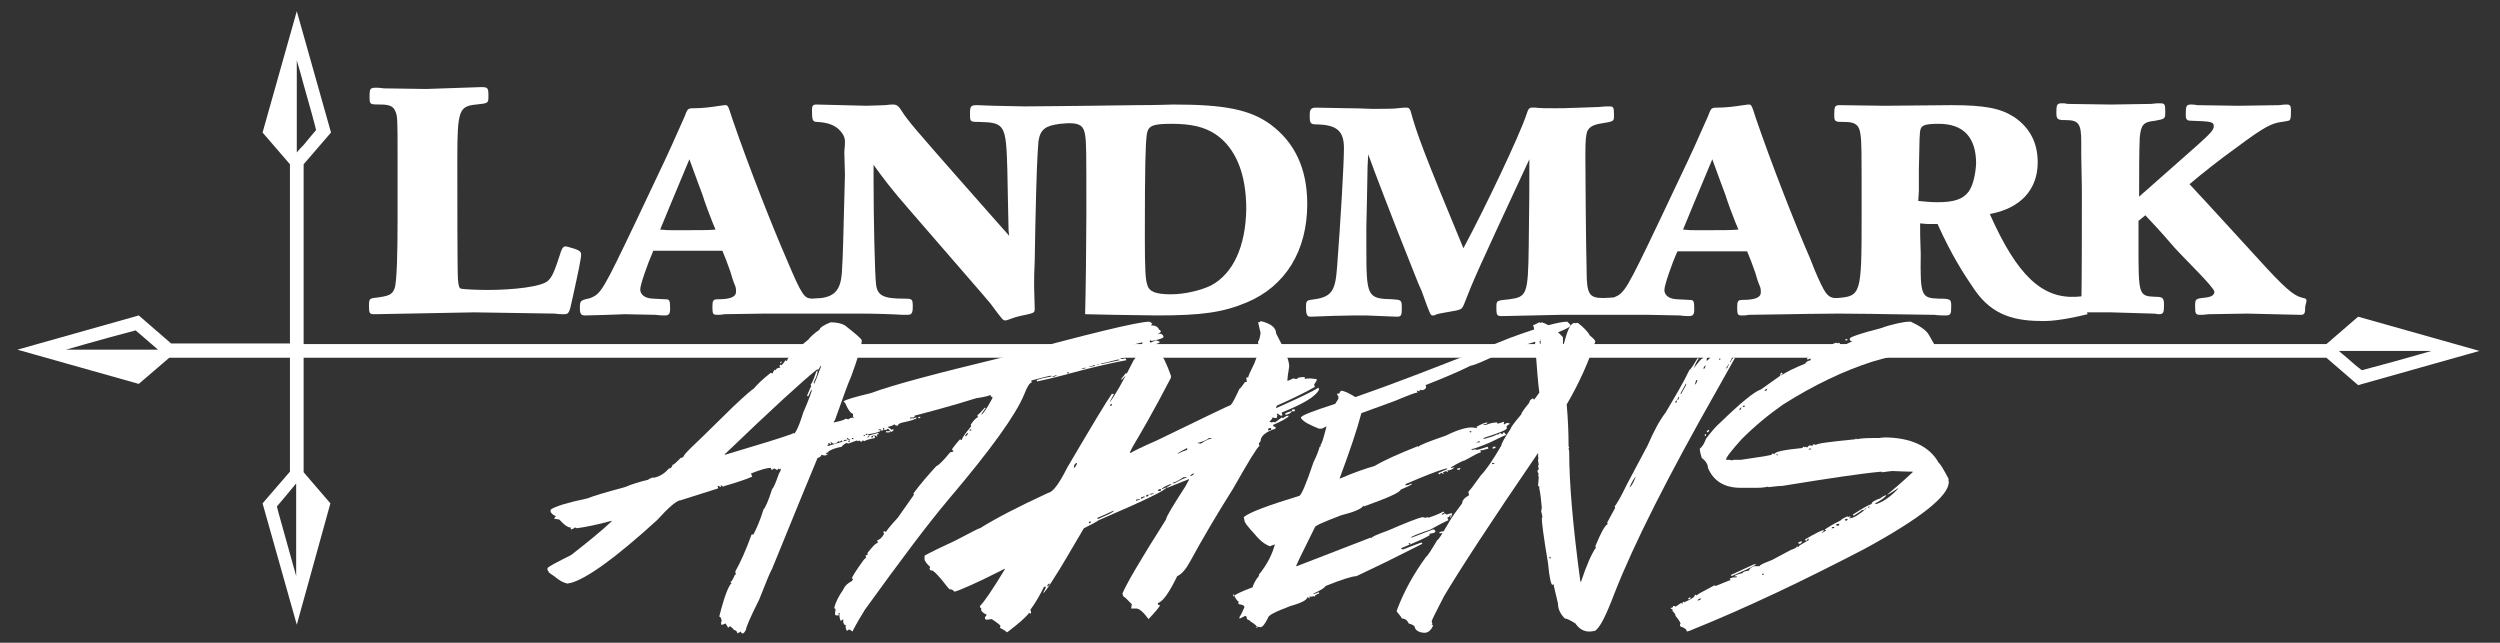
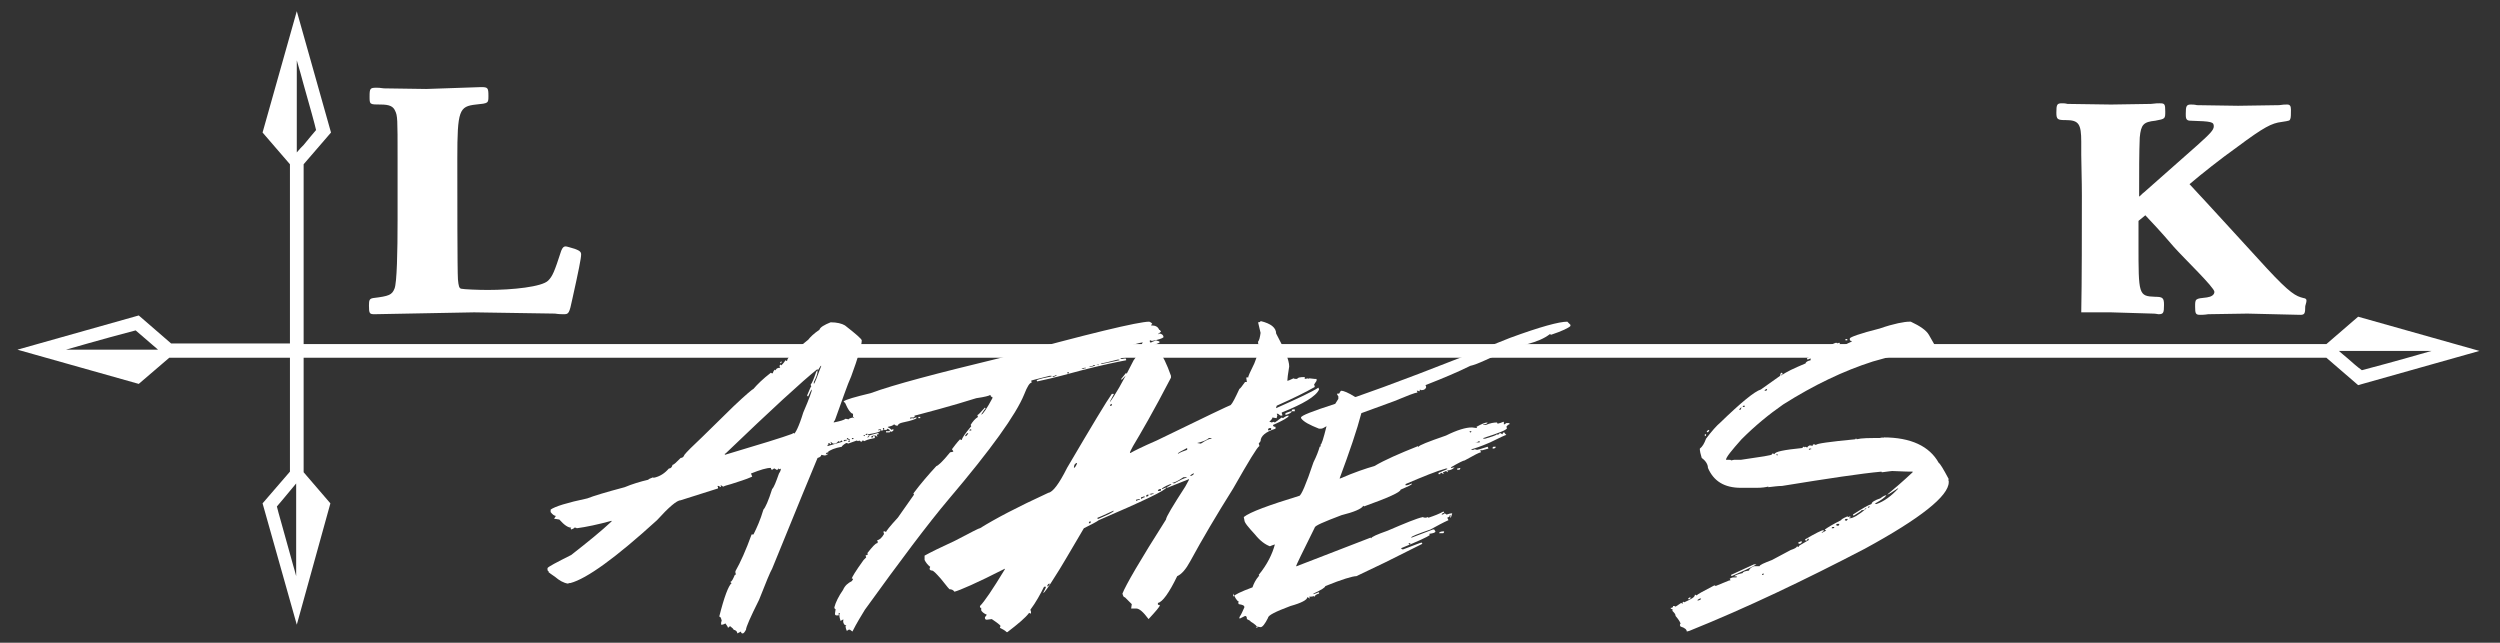
<svg xmlns="http://www.w3.org/2000/svg" version="1.1" id="Layer_1" x="0px" y="0px" viewBox="0 0 401.8 103.3" style="enable-background:new 0 0 401.8 103.3;" xml:space="preserve">
  <rect x="0" y="0" width="401.8" height="103.3" fill="#333333" stroke="none" />
  <style type="text/css">
	.st0{fill:#FFFFFF;}
</style>
  <path class="st0" d="M77.3,14c1.1,0,1.2,0.1,1.2,1.4c0,1.2,0,1.2-2,1.4c-2.7,0.3-3,0.9-3,8.7c0,5.8,0,18,0.1,19.4  c0.1,1.1,0.2,1.4,0.5,1.5c0.4,0.1,2.7,0.2,4.3,0.2c4,0,8.7-0.5,9.7-1.5c0.7-0.7,1-1.4,2.1-4.8c0.2-0.5,0.4-0.7,0.7-0.7  c0.2,0,0.8,0.2,1.5,0.4c0.8,0.3,1,0.5,1,0.9c0,0.6-0.4,2.6-1.4,7.1c-0.5,2.4-0.6,2.5-1.4,2.5c-0.3,0-0.8,0-1.4-0.1l-13-0.2l-16,0.3  c-0.8,0-0.9-0.1-0.9-1.4c0-0.9,0.1-1.1,0.7-1.2c2.5-0.3,3-0.5,3.4-1.5c0.4-0.9,0.5-6.1,0.5-11v-3.5v-6.6c0-6.2,0-6.7-0.4-7.5  c-0.3-0.7-0.9-1-2.3-1c-1.8,0-1.8,0-1.8-1.3s0.1-1.4,1.1-1.4c0.2,0,0.6,0,1.2,0.1c0,0,6.7,0.1,6.8,0.1L77.3,14z" />
-   <path class="st0" d="M204.2,20c-3.3-2.4-7.4-3.2-15.6-3.2c-0.4,0-2.6,0.1-5.9,0.1c-6.9,0.1-6.9,0.1-7.6,0.1c-0.8,0-8.1,0.1-10.4,0.1  c-1.3,0-3.6-0.1-5-0.1l-2.7-0.1c-1,0-1.1,0.2-1.1,1.4c0,1.3,0,1.3,1.6,1.3c4,0.1,4.2,0.5,4.4,7.7l0.1,5.1l0.1,4.7l0.1,0.8  c-1-1.1-3.7-4.2-8.3-9.4c-6.5-7.4-8-9.1-9-10.7c-0.5-0.8-0.8-1-1.4-1c-0.2,0-0.6,0-1.2,0.1l-3,0.1l-8.1-0.2c-0.5,0-0.7,0.2-0.7,0.8  c0,1.8,0.1,2,0.9,2c1.5,0.1,2.4,0.4,3.2,1c0.8,0.7,1.2,1.4,1.2,2.1c0,0.3,0,0.9-0.1,1.7l0.1,3.7c-0.3,11.2-0.3,12.7-0.5,15.8  c-0.2,2.6-1.1,3.7-3.3,4c-0.4,0-1.2,0.1-1.5,0.1c-1.2-0.1-1.5-0.2-4.1-6.4c-2.4-5.5-6.2-15.2-8.7-22.5c-0.7-2.2-0.7-2.2-1.2-2.2  c-0.3,0-0.5,0.1-0.8,0.1c-1.3,0.2-2.7,0.4-4.2,0.4c-1,0-1,0.1-1.5,1.4c-1.5,3.4-2.8,6.3-4.2,9.2l-3.6,7.6  c-5.3,11.1-5.6,11.6-7.3,12.3c-1.7,0.4-1.7,0.4-1.7,1.7c0,0.8,0.2,1.1,0.8,1.1c4.6-0.1,6-0.2,6.4-0.2l5,0.1c0.6,0.1,1.3,0.1,1.4,0.1  c0.7,0,0.9-0.2,0.9-1.1c0-1.4-0.1-1.5-0.8-1.5c-2.1-0.1-2.2-0.1-2.7-0.2c-0.8-0.2-1.3-0.7-1.3-1.4s1.1-3.9,2.1-6.2h11.1  c0.5,1.2,0.7,1.7,1.3,3.4c0.2,0.7,0.4,1.4,0.7,2.1c0.2,0.4,0.2,0.8,0.2,1.1c0,0.8-0.9,1.2-2.9,1.2c-0.8,0-0.9,0.2-0.9,1.2  c0,1.2,0.1,1.3,0.8,1.3c0.2,0,0.6,0,1.1-0.1l6.6-0.1h15c2.5,0,5.6,0.1,7.1,0.2h0.7c0.7,0,0.9-0.2,0.9-1.3c0-1.3-0.1-1.3-1.5-1.3  c-3.2,0-4.2-0.5-4.4-2.3c-0.2-1.5-0.4-10.7-0.4-16.5v-2.7c1.6,2.2,2.6,3.6,6,7.5c7,8.1,11.3,13,12.8,14.8c2,2.7,2,2.7,2.4,2.7  c0.2,0,0.4-0.1,0.7-0.2c0.5-0.2,1.1-0.4,1.6-0.5c2.4-0.5,2.4-0.5,2.4-1.2l-0.1-3.6c0-1.1,0-2.1,0.1-4.1l0.1-5.6  c0.2-8.9,0.3-11,0.5-13.6c0.3-1.9,1.1-2.5,3.5-2.8c0.2,0,1-0.1,1.4-0.1c1.8,0,2.4,0.5,2.6,1.9c0.2,1.3,0.2,2.3,0.2,12.9  c0,3.9-0.1,12.7-0.2,15.9l0,0l4.6,0.1l7,0.1c7.2,0,10.6-0.5,14.4-2.1c6.2-2.6,9.7-8.3,9.7-15.8C210.1,27.1,208.1,22.9,204.2,20   M108.6,37c-1.2,0-1.5,0-2.5-0.1c1.4-3.4,1.6-3.9,4.7-11.3c1.3,3.5,1.7,4.7,2.1,5.7c0.5,1.6,1.1,3.1,1.6,4.4l0.5,1.2  C114,37,112.3,37,108.6,37 M194.6,45.9c-1.7,0.8-4.2,1.4-6.4,1.4c-2.4,0-3.5-0.4-3.8-1.5c-0.3-0.8-0.4-2.5-0.4-7.6  c0-11.7,0.1-14.8,0.3-16.5c0.2-1.5,0.9-1.8,4-1.8c3.2,0,5.3,0.5,7.1,1.7c3.2,2.2,4.9,6.3,4.9,12C200.2,39.6,198.2,44,194.6,45.9" />
  <path class="st0" d="M370.2,47.9c-1.2-0.3-2.1-0.7-5.9-4.8c-3.4-3.7-9.4-10.3-12.4-13.5c2-1.7,4.9-4,7.7-6c4.3-3.2,5.5-3.8,7.1-4  c1.3-0.2,1.3-0.2,1.4-0.5c0.1-0.2,0.1-0.8,0.1-1.5c0-0.6-0.2-0.8-0.6-0.8c-0.3,0-0.7,0-1.3,0.1l-6.6,0.1l-6.6-0.1  c-0.4-0.1-0.8-0.1-1-0.1c-0.7,0-0.8,0.3-0.8,1.4v0.3c0,0.7,0.2,0.9,0.8,0.9c3.4,0.1,3.7,0.2,3.7,0.9c0,0.6-0.6,1.2-2.6,3l-8.6,7.6  c-0.3,0.2-0.5,0.5-0.8,0.7c0-4.3,0-7,0.1-9.5c0.2-2.1,0.6-2.5,2.5-2.7c1.6-0.3,1.6-0.3,1.6-1.5c0-1.2-0.1-1.3-0.9-1.3  c-0.2,0-0.7,0-1.4,0.1l-6.4,0.1l-7-0.1c-0.4-0.1-0.7-0.1-0.9-0.1c-0.8,0-0.9,0.2-0.9,1.5c0,1.1,0.2,1.2,1.5,1.2  c2.1,0,2.5,0.6,2.5,3.5v2.1c0.1,5.3,0.1,5.3,0.1,6.5c0,5.2,0,14.2-0.1,18.8h4.8l6.7,0.2c0.5,0,0.8,0.1,0.9,0.1  c0.8,0,0.9-0.2,0.9-1.5c0-1.1-0.2-1.3-1.4-1.3c-2.7-0.1-2.7-0.3-2.7-8.5v-3.7l1.1-0.9c1.3,1.4,2.2,2.3,4.6,5.1  c1.6,1.8,6.5,6.5,6.5,7.2c0,0.5-0.5,0.8-1.2,0.9c-1.9,0.2-1.9,0.2-1.9,1.5c0,1.1,0.1,1.3,0.8,1.3c0.2,0,0.7,0,1.3-0.1l6.3-0.1  l8.5,0.2c0.7,0,0.8-0.2,0.8-1.4C370.8,48.2,370.8,48,370.2,47.9" />
  <path class="st0" d="M379,50.9l-5.1,4.4H48.8V26.4l4.4-5.1L47.7,1.8l-5.5,19.5l4.4,5.1v28.8H27.5l-5.2-4.5L2.8,56.2l19.5,5.5  l4.9-4.2h19.4v18.3l-4.4,5.1l5.5,19.5l5.4-19.5l-4.3-5V57.5h325.1l5.1,4.4l19.5-5.5L379,50.9z M10.6,56.2c5.2-1.5,10-2.8,11.2-3.1  c0.8,0.7,2.1,1.8,3.6,3.1H10.6z M47.6,92.6c-0.3-1.2-0.7-2.4-1-3.6c-1-3.7-1.9-6.7-2.1-7.6c0.5-0.6,1.3-1.5,2.1-2.5  c0.3-0.4,0.7-0.8,1-1.2V92.6z M47.7,24.5V9.7c0.4,1.4,0.8,2.7,1.1,3.9c1,3.5,1.8,6.4,2,7.3c-0.5,0.6-1.2,1.4-2,2.4  C48.5,23.6,48.1,24,47.7,24.5 M377.2,57.5c-0.4-0.3-0.8-0.7-1.3-1.1h6.1h8.8c-5.2,1.5-10,2.8-11.2,3.1  C378.9,59,378.1,58.3,377.2,57.5" />
-   <path class="st0" d="M334.9,47.6c-0.3,0-0.9,0.1-1.2,0.1c-5.5,0.3-9.5-3.4-13.9-13.3c4.9-0.9,7.7-3.9,7.7-8.3c0-3.2-1.3-5.6-3.8-7.3  c-2.2-1.4-4.7-1.9-10.1-1.9L302.9,17l-7.2-0.1c-0.8,0-0.9,0.2-0.9,1.5c0,1.2,0.1,1.2,1.7,1.2c1.7,0,2.3,0.5,2.5,1.9  s0.2,1.8,0.2,13.3c0,12.5-0.1,12.8-3.9,13.1c-0.6,0-1.4,0.1-2.2-1.4c-0.5-0.9-1.2-2.4-2.2-5c-2.4-5.5-6.2-15.2-8.7-22.5  c-0.7-2.2-0.7-2.2-1.2-2.2c-0.3,0-0.5,0.1-0.8,0.1c-1.3,0.2-2.7,0.4-4.2,0.4c-1,0-1,0.1-1.5,1.4c-1.5,3.4-2.8,6.3-4.2,9.2l-3.6,7.6  c-5.3,11.1-5.6,11.6-7.3,12.3c-0.2,0-1.1,0.1-1.7,0.1c-2.3,0-2.7-0.6-2.7-4.5c-0.1-3.4-0.2-15.8-0.2-18.3c0-2.8,0.1-3.3,0.3-4  c0.4-0.8,1.1-1.1,2.5-1.3c1.8-0.3,1.8-0.3,1.8-1.3c0-1.4-0.1-1.4-0.9-1.4c-0.2,0-0.8,0-1.6,0.1l-2.8,0.1c-2.9,0.1-3,0.1-4.1,0.1  c-0.8,0-2.8,0-3.2-0.1h-0.6c-0.4,0-0.6,0.2-0.9,1.2c-1.1,3.3-6.6,14.9-10.1,21.4c-6.3-15.2-7.5-18.4-8.5-22.1  c-0.2-0.4-0.3-0.5-0.6-0.5s-0.8,0-1.5,0.1c-0.4,0.1-3.3,0.1-4.1,0.1c-0.5,0-1.8-0.1-3.7-0.1l-5.3-0.1c-0.8,0-1,0.3-1,1.2  c0,1.4,0.1,1.5,1.3,1.5c3.1,0.1,4.2,1.1,4.2,3.8c0,2.4-0.5,11.2-1.1,19.1c-0.3,4.1-0.9,4.9-4.3,5.3c-0.6,0.1-0.7,0.3-0.7,1.1  c0,1.4,0.2,1.6,0.8,1.6c2.1-0.1,5.5-0.2,7-0.2h1.8c2.6,0.1,4.8,0.2,5,0.2c0.7,0,0.8-0.2,0.8-1.4c0-1.3-0.1-1.3-1.5-1.4  c-4.1-0.1-4.2-0.4-4.2-8.6v-3l0.1-4.5l0.1-5.3l0.1-1.9c0.7,2,4.5,11.9,6.6,17.1c0.7,1.7,1.3,3.4,2,4.9c1.4,3.9,1.4,3.9,1.8,3.9  c0.1,0,0.3,0,0.4-0.1c0.4-0.2,0.7-0.2,3.4-0.7c0.8-0.2,0.9-0.3,1.2-1c1.6-4.1,1.9-4.8,10.5-23.3c0,3.7,0,7.5-0.1,13.8  c-0.1,8-0.3,8.3-3.1,8.7c-2.1,0.2-2.1,0.2-2.1,1.3c0,1.4,0.1,1.4,1.1,1.4l9.2-0.2H265l5,0.1c0.6,0.1,1.3,0.1,1.4,0.1  c0.7,0,0.9-0.2,0.9-1.1c0-1.4-0.1-1.5-0.8-1.5c-2.1-0.1-2.2-0.1-2.7-0.2c-0.8-0.2-1.3-0.7-1.3-1.4s1.1-4,2.1-6.2h11.2  c0.5,1.2,0.7,1.7,1.3,3.4c0.2,0.7,0.4,1.4,0.7,2.1c0.2,0.4,0.2,0.8,0.2,1.1c0,0.8-0.9,1.2-2.9,1.2c-0.8,0-0.9,0.2-0.9,1.2  c0,1.2,0.1,1.3,0.8,1.3c0.2,0,0.6,0,1.1-0.1l6.6-0.1c0,0,5-0.1,7.9-0.1s8.3,0.1,8.3,0.1l7,0.1c0.7,0.1,1.5,0.1,1.8,0.1  c0.8,0,0.9-0.2,0.9-1.5c0-1.1-0.1-1.2-2-1.2c-2.8-0.1-3-0.4-2.9-7.2c-0.1-2.3-0.1-3.6-0.1-4.9c0.8,0.1,1.2,0.1,1.5,0.1  c0.4,0,0.8,0,1.3,0c2.3,5.1,4.2,8,5.9,10.5c3,4.4,6.8,5.1,11.2,5.1c2.4,0,5.8-0.8,7-1.1L334.9,47.6z M273,37c-1.2,0-1.5,0-2.5-0.1  c1.4-3.4,1.6-3.9,4.7-11.3c1.3,3.5,1.7,4.7,2.1,5.7c0.5,1.6,1.1,3.1,1.6,4.4l0.5,1.2C278.3,37,276.7,37,273,37 M316.4,30.8  c-0.9,1.2-2.3,1.7-5,1.7c-1.2,0-1.8-0.1-3.1-0.2l0.1-1.6v-3.4c0.1-5.1,0.1-6.1,0.3-6.6c0.2-0.6,0.9-0.8,2.9-0.8c4,0,6,2.2,6,6.4  C317.5,28.1,317.1,29.8,316.4,30.8" />
  <g>
    <path class="st0" d="M133.5,51.8c1,0,1.8,0.2,2.3,0.5c1.8,1.4,2.7,2.2,2.7,2.4c0,0.8-0.6,2.8-1.7,5.8c-0.6,1.3-1.4,3.7-2.6,7   l-0.2,0.3v0.1c1-0.2,1.7-0.4,1.9-0.6l0.5,0.1c0-0.1,0.2-0.2,0.7-0.3c0.1,0.1,0.2,0.1,0.3,0.1c0-0.1,0.7-0.3,2-0.6   c0.6-0.3,1.2-0.4,1.8-0.5v0.1l0.2-0.1h0.2l0.7,0.1c0-0.1,0.3-0.2,0.8-0.3c0.2-0.1,0.3-0.2,0.3-0.4l0.6-0.1c0.4,0.1,0.6,0.1,0.8,0.1   v0.1c0,0.1-0.1,0.2-0.3,0.2v0.1h0.3c0.1,0,0.2-0.1,0.2-0.2c-0.1,0-0.1,0-0.1-0.1c0.2-0.2,0.6-0.3,1-0.4c0.9,0.3,1.5,0.4,1.6,0.4   c0-0.1,0.1-0.2,0.2-0.2h0.2c0.3,0,0.6,0.1,0.7,0.4c-0.2,0.1-0.4,0.2-0.4,0.3c0.1,0,0.1,0,0.1,0.1c-0.1,0.1-0.2,0.1-0.3,0.1   l-0.5-0.1l0.1,0.2c0,0.1-0.1,0.2-0.2,0.2h-0.5v0.1c0.1,0.1,0.1,0.2,0.1,0.3l-0.2,0.1h-0.5v0.2h0.1c0.1-0.1,0.2-0.1,0.3-0.1v0.1   c0.2-0.1,0.4-0.2,0.6-0.2v0.1c0,0.1-0.7,0.4-2.2,0.7c-0.5,0.1-0.8,0.3-0.8,0.5H144l-0.3-0.2c-0.2,0.2-0.5,0.3-1,0.4v0.1   c0.1,0,0.3,0.1,0.6,0.4c0.1-0.1,0.2-0.1,0.3-0.1v0.1c0,0.1-0.1,0.2-0.3,0.3l-0.2-0.1c0,0.1-0.1,0.2-0.2,0.2h-0.5v-0.2h0.6v-0.1   c0-0.1-0.1-0.2-0.4-0.3c0,0.1-0.1,0.2-0.2,0.2h-0.3v-0.3h-0.2v0.1l0.1,0.2l-0.2,0.1h-0.2V69h-0.4v0.2l0.2-0.1h0.1v0.1   c0,0.2-0.7,0.4-2,0.6c0,0.1,0.1,0.2,0.2,0.2c0.2-0.1,0.7-0.2,1.4-0.4h0.1v0.2c-0.1,0-0.2,0-0.3,0.1l0.1,0.2v0.1l-0.3-0.2h-0.1   c-0.4,0-0.6,0.1-0.6,0.3h0.3v-0.2h0.3v0.3c-0.5,0.1-1.1,0.2-1.7,0.5c-0.1-0.1-0.2-0.1-0.3-0.1c0,0.1-0.1,0.2-0.2,0.2l-0.3-0.2   l-0.2,0.1l-0.2-0.1l-1.4,0.5c-0.1-0.1-0.2-0.1-0.3-0.1c-0.5,0.3-0.7,0.5-0.7,0.6c-1.1,0.2-1.9,0.5-2.3,0.9l0.1,0.2v0   c-0.1,0.2-0.3,0.3-0.6,0.3l-0.5-0.1c0,0.2-0.2,0.4-0.6,0.5l-2.4,5.8l-4.9,12c-0.3,0.5-1,2.2-2.1,5c-1.4,2.8-2.1,4.4-2.1,4.8   c-0.2,0.4-0.4,0.6-0.5,0.6h-0.1c-0.1,0-0.2-0.1-0.2-0.3l-0.6,0.3c0-0.3-0.2-0.5-0.6-0.6c0-0.1-0.2-0.3-0.6-0.6   c0,0.1-0.1,0.2-0.3,0.3c0-0.1-0.1-0.3-0.4-0.7c-0.2,0.1-0.4,0.2-0.6,0.2h-0.1v-0.2c0-0.1,0-0.3,0.1-0.4c-0.1-0.5-0.2-0.7-0.4-0.7   c0.8-3.2,1.5-5,2-5.4c-0.1,0-0.2-0.1-0.2-0.2c0.2,0,0.4-0.4,0.7-1.1l0.2-0.1l-0.1-0.2v-0.3c0.8-1.4,1.7-3.4,2.6-5.9l0.3,0   c0.5-1,1.1-2.3,1.6-4c0.3-0.3,0.8-1.4,1.4-3.3c0.3-0.3,0.6-1.1,1.1-2.5c0.2-0.3,0.3-0.5,0.3-0.8c-0.1,0.1-0.2,0.1-0.3,0.1   c0-0.1,0-0.1-0.1-0.1c0,0.1-0.1,0.2-0.2,0.2h-0.1l-0.3-0.2h-0.1l-0.3,0.2c-0.1,0-0.2-0.1-0.2-0.3c-0.7,0-1.7,0.3-3.2,0.9l0.2,0.5   c-1.1,0.5-2.2,0.8-3.4,1.2c-0.7,0.2-1.1,0.3-1.2,0.4h-0.1l-0.3-0.2h-0.1l0.1,0.2l-0.2,0.1c0-0.1-0.1-0.2-0.2-0.2h-0.2l0.1,0.2v0.2   l-6,1.9c-0.6,0-1.9,1.1-3.8,3.2c-6.7,6.1-11.3,9.4-13.9,10.1c-0.1,0-0.3,0-0.4,0.1c-0.7-0.1-1.4-0.5-2.1-1.1   c-0.1-0.1-0.5-0.3-1.1-0.8c0.1,0,0.1,0,0.1-0.1c-0.1,0-0.2-0.1-0.2-0.2v-0.3c0.1-0.2,1.4-0.9,3.8-2.1c2.7-2.1,4.9-3.9,6.5-5.4v-0.1   c-2.2,0.6-4.1,1-5.6,1.2c-0.1-0.1-0.2-0.1-0.4-0.1c0,0.1-0.2,0.2-0.5,0.3l-0.1-0.2c0.1,0,0.1,0,0.1-0.1c-0.5,0-1.1-0.4-1.9-1.3   l-0.6-0.1h-0.2v-0.1l0.2-0.3v-0.1c-0.2,0-0.5-0.2-0.8-0.6v-0.4c0.7-0.5,2.6-1.1,5.9-1.8c1-0.4,3-1,6-1.8c1.2-0.5,2.5-0.9,3.8-1.2   c0-0.1,0.3-0.2,0.8-0.4v0.1c1.1-0.2,1.9-0.8,2.5-1.5c0.3,0,0.5-0.2,0.6-0.6c0.2,0,0.6-0.4,1.3-1.1c0.3,0,0.5-0.2,0.6-0.5   c0.3-0.4,1.3-1.4,2.9-2.9l5-4.9c2-1.9,3.1-2.8,3.2-2.8c0.6-0.7,1.5-1.6,2.8-2.6c0.1,0.1,0.2,0.1,0.3,0.1c0.1-0.4,0.3-0.6,0.4-0.6   c0,0.1,0,0.1,0.1,0.1c0-0.2,0.2-0.4,0.7-0.4l-0.1-0.2v-0.1c0-0.1,0.1-0.2,0.2-0.2c0,0.1,0,0.1,0.1,0.1c0.4-0.4,0.6-0.7,0.6-0.8   l0.2,0.1h0.1c0-0.5,1.1-1.6,3.4-3.4c0.3-0.4,0.9-1,1.8-1.6C131.8,52.6,132.5,52.2,133.5,51.8z M131.4,59.6v-0.3   c-2.5,2-7.4,6.5-14.8,13.6h-0.1v0.2c5.7-1.7,9.3-2.8,10.9-3.4c0-0.1,0-0.1,0.1-0.1s0.1,0,0.1,0.1c0.2,0,0.8-1.1,1.5-3.4   c1-2.3,1.4-3.5,1.4-3.7c-0.1,0-0.3,0.4-0.6,1.1h-0.1c0-0.1,0-0.1-0.1-0.1c0.4-0.9,0.6-1.5,0.7-1.5l-0.1-0.2v-0.1   c0.2-0.2,0.5-0.9,0.9-2.1L131.4,59.6L131.4,59.6c0,0.5-0.2,1-0.6,1.8v0.3c0.1,0,0.5-1,1.2-2.9h-0.1L131.4,59.6z M125.6,58.1   L125.6,58.1c0.1,0.1,0,0.2-0.2,0.3v-0.1C125.4,58.2,125.5,58.1,125.6,58.1z M132.7,73h0.2c0.1,0,0.2-0.1,0.2-0.2v-0.1H133   C132.9,72.7,132.8,72.8,132.7,73z M135,71L135,71l-0.3-0.1c0,0.1-0.2,0.3-0.5,0.4h-0.3l-0.4-0.3v0.1l0.1,0.2l-0.2,0.1   c0-0.1-0.1-0.2-0.2-0.2h-0.1l0.1,0.2c-0.1,0-0.2,0.1-0.2,0.2v0.1l2.4-0.7c0-0.1-0.1-0.2-0.2-0.2L135,71z M135.6,70.9h0.2   c0.1-0.1,0.2-0.1,0.3-0.1v-0.1h-0.3C135.6,70.7,135.6,70.8,135.6,70.9z M136.1,70.6c0.1,0,0.2,0,0.3,0.1h0.2v-0.1   c-0.2,0-0.3-0.1-0.3-0.2C136.1,70.4,136.1,70.5,136.1,70.6z M136.3,71h0.3v-0.2h-0.1C136.4,70.8,136.3,70.9,136.3,71z M136.9,70.4   c0,0.1,0.1,0.2,0.2,0.2l0.1-0.2H136.9z M138.7,70L138.7,70l0.3,0.1v-0.2C138.8,70,138.7,70,138.7,70z M139.1,69.9h0.3v-0.2h-0.1   C139.2,69.8,139.1,69.8,139.1,69.9z M139.4,70.3L139.4,70.3c0.2,0,0.3-0.1,0.3-0.2h-0.1C139.5,70.2,139.4,70.2,139.4,70.3z    M143.3,66.1l-0.1,0.2h0.1c0.1-0.1,0.2-0.1,0.3-0.1v-0.1H143.3z M147.6,67h0.3v0.2h-0.3V67z" />
    <path class="st0" d="M184.7,51.7c0.3,0.1,0.5,0.3,0.5,0.4c-0.1,0-0.2,0.1-0.2,0.2c0.7,0,1.1,0.2,1.3,0.7c0.1,0,0.2,0.1,0.3,0.3   l-0.5,0.4h0.1l0.2-0.1c0.4,0.1,0.6,0.3,0.6,0.6c-0.2,0.2-0.8,0.4-1.9,0.6c-0.1-0.1-0.2-0.1-0.3-0.1v0.5c0.2-0.2,0.5-0.3,1-0.5   c0.4,0.1,0.6,0.2,0.6,0.3c-0.2,0.2-0.8,0.4-1.6,0.6c0,0.1-0.6,0.3-1.9,0.5h-0.7c0,0.1-0.2,0.2-0.5,0.4h0.3v0.2l-0.6,0.1v0.1h0.7   v0.2c-1.3,0.3-2,0.5-2,0.5v0.1h0.2l0.6-0.1l0.1,0.2v0.1c-1.6,0.3-4,0.8-7.1,1.6c-1.9,0.5-4.3,1.2-7.2,1.8l-0.1-0.2   c0.5-0.2,1.3-0.4,2.4-0.6v-0.1h-0.3c-1.9,0.5-2.9,0.7-3,0.8c0.1,0.1,0.1,0.2,0.1,0.3c-0.3,0-0.7,0.6-1.2,1.9   c-1.3,3.2-5.3,8.8-12.1,16.8c-3.3,3.9-7.8,9.9-13.5,17.8c-0.6,1-1.3,2.1-2,3.5l-0.4-0.3h-0.2l-0.3,0.2c-0.1-0.2-0.2-0.5-0.2-0.8   c0.1,0,0.1,0,0.1-0.1c-0.3,0-0.5-0.3-0.5-0.8c0.1,0,0.1,0,0.1-0.1h-0.2l-0.3,0.2c-0.1-0.3-0.2-0.6-0.2-1.1c0.1,0,0.1,0,0.1-0.1   l-0.2-0.1v0.4h-0.4c-0.1,0-0.2-0.1-0.2-0.2v-0.1l0.1-0.7c-0.1,0-0.2-0.1-0.2-0.3c0.2-0.8,0.7-1.8,1.4-2.8c0.3-0.7,0.8-1.1,1.4-1.4   l0.2-0.3V93h-0.2c0-0.2,0.6-1.2,1.9-3l0.4-0.4v-0.1l-0.1-0.2l0.4-0.2l-0.1-0.2v0c0.8-1,1.3-1.6,1.6-1.6l0.1-0.2   c-0.1-0.1-0.1-0.2-0.1-0.3c0.3,0,0.7-0.3,1.1-1c-0.1-0.1-0.1-0.3-0.1-0.4h0.2l0.2,0.1c0-0.1,0.6-0.9,1.9-2.3l2.6-3.7l-0.1-0.2   c1.2-1.6,2.5-3.1,3.7-4.4c0.2,0,1-0.7,2.2-2.2l0.5-0.1v-0.1l-0.2-0.3c0.8-1.1,1.3-1.6,1.3-1.6c0.1,0.1,0.2,0.1,0.3,0.1   c0-0.3,0.5-1,1.5-2.2l-0.1-0.2c0.3-0.5,0.7-1,1.2-1.3c-0.1-0.1-0.1-0.2-0.1-0.3c0.1,0,0.5-0.4,1.2-1.2l0.1,0.2   c-0.1,0-0.3,0.3-0.7,0.9h0.1c0.2-0.1,0.8-0.9,1.7-2.6v-0.2c-0.2,0-0.3-0.1-0.3-0.3h-0.1c-0.1,0.1-0.8,0.3-2.2,0.5   c-3.8,1.2-7.9,2.3-12.2,3.4c-1.5,0.6-3.4,1.2-5.8,1.7c-0.1-0.3-0.2-0.4-0.3-0.4l-0.5,0.1c0-0.1,0-0.1-0.1-0.1l0.1-0.5   c-0.4-0.6-0.6-0.9-0.7-0.9l-0.3-0.3v-0.5c-0.3,0-0.8-0.6-1.3-1.8c-0.1,0-0.2-0.1-0.2-0.2c0.4-0.3,1.8-0.7,4.3-1.3   c3.8-1.4,10.7-3.2,20.6-5.6C175,53.6,183,51.7,184.7,51.7z M155.1,70.1h0.1c0.1,0,0.2-0.1,0.4-0.4v-0.1   C155.4,69.6,155.2,69.8,155.1,70.1z M155.8,69.2L155.8,69.2c0.1,0,0.2,0,0.3,0V69H156C155.9,69,155.8,69.1,155.8,69.2z M169.1,60.5   L169.1,60.5l0.2,0.1c0.2-0.1,0.4-0.2,0.5-0.2v-0.1h-0.1C169.5,60.4,169.3,60.5,169.1,60.5z M171.6,59.8l-0.1,0.2h0.3   C171.8,59.8,171.7,59.8,171.6,59.8z M173.8,59.2L173.8,59.2l0.3,0.1c0.1-0.1,0.2-0.1,0.4-0.1v-0.1h-0.1L173.8,59.2z M175,58.9   L175,58.9l0.3,0.1c0.3-0.1,0.5-0.2,0.7-0.2v-0.1h-0.3C175.6,58.9,175.3,58.9,175,58.9z M176.2,58.6L176.2,58.6l0.4,0.1v-0.1H176.2z    M176.9,58.4L176.9,58.4l0.2,0.1l2.8-0.6v-0.1h-0.3C178.1,58.2,177.2,58.4,176.9,58.4z M180.7,56.1v0.2h0.1c0.1,0,0.2-0.1,0.2-0.2   H180.7z M181.2,56L181.2,56l0.1,0.1c0.4-0.1,0.7-0.1,0.9-0.1v-0.1c0-0.1-0.1-0.2-0.3-0.3h-0.1C181.5,55.8,181.3,56,181.2,56z    M182.1,55.4L182.1,55.4c0,0.2,0.2,0.3,0.5,0.5c0.1-0.1,0.2-0.1,0.3-0.1l-0.2-0.3h0.2l0.7,0.2c0.1-0.1,0.2-0.1,0.3-0.1v-0.1h-0.3   v-0.1c0-0.1,0.2-0.2,0.5-0.2V55C183.5,55,182.8,55.2,182.1,55.4z M182.2,56.4h0.3v0.2h-0.1C182.3,56.6,182.2,56.5,182.2,56.4z    M184.2,55.3v0.2h0.5v-0.2H184.2z" />
    <path class="st0" d="M202.6,51.6c1.7,0.4,2.5,1.1,2.5,2c1.4,2.6,2.1,4.3,2.1,5.3c-0.2,1.2-0.3,2-0.3,2.3c0.1,0,0.4-0.1,1-0.4   c0.1,0.1,0.3,0.1,0.6,0.1c0-0.2,0.4-0.3,1.2-0.3v0.3l0.6-0.1v0.1c0.1,0,0.1,0,0.1-0.1l0.9,0.1h0.3v0.3l-0.4,0.6   c0.1,0.2,0.1,0.3,0.1,0.4c-1.4,0.8-3.4,1.8-6.1,3l-0.1,0.3v0.1c3.6-1.6,5.9-2.7,6.8-3.3l0.1,0.3c-0.5,1.1-2.5,2.3-6,3.7v0.1   c0.1,0.2,0.1,0.3,0.1,0.4h-0.3l-0.4-0.3h-0.2l0.1,0.3c-0.1,0.2-0.1,0.3-0.1,0.4h-0.1l-0.6-0.1c0,0.2-0.2,0.4-0.5,0.7   c0.1,0,0.2,0,0.4,0.1c0.2-0.1,0.3-0.1,0.4-0.1c0,0.1,0,0.1,0.1,0.1l1.1-0.8l0.2,0.1c0.4-0.3,0.7-0.4,0.9-0.4v0.1   c-0.1,0.2-0.9,0.7-2.5,1.4c0,0.2,0.1,0.3,0.4,0.3v0.3c-1.6,0.5-2.4,1.2-2.4,2l-0.3,0.4c0.1,0.2,0.1,0.3,0.1,0.4   c-0.3,0.1-1.7,2.4-4.2,6.8c-2.7,4.3-5,8.2-6.9,11.7c-0.7,1.3-1.4,2.1-2.1,2.4c-1.3,2.7-2.4,4.2-3.1,4.3v0.3c0.2,0,0.3,0,0.3,0.1   c0,0.2-0.6,0.9-1.8,2.2c-0.9-1.2-1.5-1.7-2-1.7h-0.8l0.1-0.7l-1.1-1.1c-0.2,0-0.3-0.2-0.4-0.6c0.5-1.3,2.8-5.3,7-11.9   c0-0.4,1.1-2.2,3.1-5.3l0.6-1.1V77l-3.5,1.4c0-0.1,0-0.1-0.1-0.1c-0.1,0.5-3.7,2.2-10.9,5.3c-0.4,0.3-1.2,0.7-2.4,1.3   c-2.3,3.9-3.8,6.5-4.6,7.7c-1.1,1.8-1.8,2.7-1.9,2.7v-0.1c0.2-0.4,0.4-0.7,0.4-0.9h-0.3c-0.6,1.2-1.3,2.5-2.2,3.7l0.1,0.3v0.3h-0.1   l-0.2-0.1c-0.6,0.8-1.8,1.8-3.5,3.1h-0.1c-0.3-0.3-0.7-0.5-1.1-0.7l0.1-0.3c0-0.1-0.5-0.5-1.4-1.1l-0.8,0.1c-0.2,0-0.3-0.1-0.3-0.3   v-0.1l0.3-0.4c-0.5-0.2-0.8-0.5-0.9-0.7v-0.4c-0.2,0-0.2-0.1-0.2-0.3c0.7-0.7,2-2.6,4-5.9v-0.1c-4.5,2.3-7.3,3.5-8.1,3.7   c-0.2-0.3-0.5-0.4-0.8-0.4c-0.4-0.4-0.8-1-1.4-1.7c-0.8-0.9-1.2-1.3-1.4-1.3s-0.4-0.1-0.4-0.3l0.1-0.3c-0.4-0.3-0.7-0.7-0.9-1.1   v-0.7c0.9-0.5,2.5-1.3,4.9-2.4c2.5-1.3,3.8-2,4-2c2.4-1.5,6-3.4,11-5.7c0.7-0.1,1.7-1.4,3-4c4-6.8,6.4-10.8,7.2-11.9h0.3v0.1   l-0.6,1.1v0.1c0.7-0.9,2-3.1,3.8-6.7c0.3-0.3,0.8-1.3,1.5-3l0.3-0.1c1.5,0,2.9,1.9,4.2,5.6v0.3c-2.8,5.4-4.9,9-6.1,11   c-0.3,0.6-0.5,0.9-0.5,1.1h0.1c0.5-0.3,1.9-1,4.2-2c7.8-3.8,11.8-5.7,11.9-5.7c0.3-0.3,0.7-1.1,1.4-2.6c0.1,0,0.4-0.4,0.9-1.1h0.3   l-0.1-0.7l0.2-0.1c0,0.1,0,0.1,0.1,0.1c0-0.2,0.3-0.9,1-2.3c0.4-1,0.7-2,0.9-3c-0.2,0-0.3-0.1-0.3-0.3v-0.2   c0.2-0.2,0.3-0.7,0.4-1.4l-0.4-1.7C202.5,51.8,202.6,51.7,202.6,51.6z M168.3,94.2L168.3,94.2c0.1,0.1,0.2,0,0.4-0.3v-0.1   C168.5,93.8,168.4,93.9,168.3,94.2z M172.6,75.2c0.1,0,0.3-0.2,0.5-0.7v-0.1C172.7,74.5,172.6,74.8,172.6,75.2z M175,84.1h0.1   c0.2,0,0.2-0.1,0.2-0.3h-0.1C175.1,83.8,175,83.9,175,84.1z M176.4,83.2v0.2h0.1c1.6-0.7,2.5-1.1,2.5-1.3h-0.1   C177.4,82.8,176.5,83.2,176.4,83.2z M178.4,65.2L178.4,65.2c0.2,0.1,0.3,0,0.3-0.2v-0.1C178.5,65,178.4,65,178.4,65.2z M181,59.9   l0.1,0.3c0,0-0.3,0.3-0.8,0.8h-0.1v-0.1C180.7,60.3,181,59.9,181,59.9z M182.6,80.3v0.2h0.1c0.1-0.1,0.3-0.2,0.5-0.2v-0.1H183   C182.8,80.3,182.6,80.3,182.6,80.3z M183.4,79.9v0.3c0.3-0.2,0.5-0.3,0.6-0.3v-0.1h-0.3C183.7,79.9,183.5,79.9,183.4,79.9z    M184.2,79.8h0.1c0.2,0,0.3-0.1,0.3-0.3h-0.1C184.3,79.5,184.2,79.6,184.2,79.8z M184.7,79.4L184.7,79.4l0.3,0.1   c0.2-0.1,0.3-0.1,0.4-0.1v-0.1h-0.1C185,79.3,184.9,79.4,184.7,79.4z M186.1,78.9h0.3c0.2,0,0.2-0.1,0.2-0.3h-0.2   C186.1,78.7,186.1,78.8,186.1,78.9z M186.7,78.6h0.1c0.8-0.3,1.3-0.6,1.5-0.8h-0.2C187.1,78.2,186.7,78.5,186.7,78.6z M188.4,77.6   L188.4,77.6l0.3,0.1c1.1-0.6,1.7-0.9,2-0.9v-0.1h-0.5C189.2,77.4,188.6,77.6,188.4,77.6z M189.3,72.9h0.1c0.3-0.2,0.8-0.4,1.4-0.6   V72C189.8,72.5,189.3,72.8,189.3,72.9z M191.3,76.5h0.1c0.3-0.1,0.5-0.3,0.5-0.4h-0.1C191.5,76.2,191.3,76.4,191.3,76.5z    M192.4,71.2L192.4,71.2l0.6,0.1c0.9-0.6,1.4-0.8,1.7-0.8v-0.1h-0.4C194,70.7,193.3,71,192.4,71.2z M203.8,69.1L203.8,69.1l0.1,0.1   c0.2-0.1,0.3-0.1,0.4-0.1v-0.3h-0.2C203.9,68.8,203.8,68.9,203.8,69.1z M207.6,66.1c0,0.2-0.3,0.4-1,0.6v-0.3   C207.1,66.2,207.4,66.1,207.6,66.1z M207.8,65.8h0.3v0.3h-0.5C207.6,65.9,207.7,65.8,207.8,65.8z" />
    <path class="st0" d="M251.9,51.7c0,0,0.2,0.2,0.5,0.5v0.2c-0.3,0.3-1.3,0.8-3.1,1.4l-0.2-0.1c-0.9,0.7-2.1,1.2-3.6,1.6   c0,0.1,0,0.1-0.1,0.1c-0.5,0-1.9,0.5-4.1,1.4c-0.2,0-1.1,0.4-2.6,1.1c-1.1,0.5-1.9,0.8-2.4,0.9c-2,1-4.4,2-7.2,3.1l0.1,0.2v0.2   c-0.1,0.2-0.3,0.4-0.7,0.4h-0.1l-0.2-0.1c0,0.1,0,0.2-0.1,0.3l-0.2-0.1h-0.2l0.1,0.2v0.1c-0.4,0-1.6,0.5-3.8,1.4l-5.2,1.9   c-0.7,2.7-1.9,6.2-3.5,10.5h0.1c2.3-1,4.1-1.6,5.5-2c1.7-1,4-2,7-3.2c0,0.1,0,0.1,0.1,0.1c0-0.2,1.5-0.8,4.4-1.8   c1.8-0.9,3.2-1.3,4.1-1.3h0.1l0.8,0.1l-0.1-0.2c0.9-0.5,1.4-0.7,1.8-0.7c-0.1,0.2-0.3,0.3-0.7,0.3v0.1h0.4c0.7-0.3,1.3-0.4,1.8-0.4   l0.1,0.2c0.4-0.1,0.7-0.2,0.9-0.3h0.1v0.4h0.1l0.3-0.2h0.5v0.2c-0.1,0-0.3,0.1-0.5,0.4l0.1,0.2c0,0.3-1.3,0.8-3.8,1.6v0.1h0.3   c1-0.3,1.7-0.5,1.9-0.7l0.2,0.1c0-0.1,0.1-0.2,0.3-0.3l0.4,0.2c0-0.2,0.1-0.3,0.2-0.3h0.1c0,0.1,0.1,0.2,0.3,0.4   c-0.1,0-1,0.4-2.6,1.2c-1.6,0.7-2.6,1-3,1.1v0.1h0.2c0.1,0,0.2,0,0.3-0.1l0.4,0.1c0.5-0.1,1-0.3,1.7-0.5l0.1,0.2v0.1l-1.1,0.3   c0-0.1,0-0.1-0.1-0.1c0,0.1,0,0.1-0.1,0.1l0.1,0.2v0.1c-0.2,0-1,0.4-2.6,1.3c-0.2,0-1,0.4-2.2,1.1v0.1h0.1l0.5-0.1   c-0.4,0.4-0.8,0.5-1.2,0.5l0.1,0.2v0.1l-0.3-0.2c-0.2,0.1-0.4,0.2-0.5,0.2l0.1,0.2v0.1l-0.3-0.2h-0.2v0.2h-0.3V76   c0,0,0.5-0.2,1.4-0.6v-0.1h-0.2c-1.5,0.4-3.7,1.3-6.5,2.5V78h0.1c0.2,0,0.5-0.1,0.9-0.3v0.1c0,0.1-0.6,0.4-1.8,0.9   c0,0.4-2,1.3-5.9,2.7c0-0.1,0-0.1-0.1-0.1c-0.3,0.5-1.5,1-3.5,1.5c-2.9,1.1-4.3,1.7-4.3,2c-2,4-3,6.1-3,6.2h0.1l11.9-4.6   c0,0.1,0,0.1,0.1,0.1c0-0.2,0.9-0.6,2.6-1.2c2.8-1.2,4.7-2,5.7-2.2c0.1,0.1,0.3,0.1,0.4,0.1c0.1,0,0.2,0,0.3-0.1l0.2,0.1   c0.9-0.3,1.7-0.6,2.4-1l0.1,0.2c-0.3,0.1-0.4,0.2-0.4,0.3h0.2l0.3-0.2l0.3,0.2c0.3-0.1,0.6-0.2,0.9-0.2c-0.1,0.4-0.2,0.7-0.3,0.7   L233,83h0.2c0-0.1-0.1-0.2-0.2-0.2c0,0.2-0.1,0.3-0.4,0.4l0.2,0.4c-0.9,0.4-1.8,0.9-2.9,1.5c-2,0.7-3.1,1.1-3.1,1.3h0.1l3.4-1.3   h0.2l0.2,0.3c0,0.2-0.3,0.3-1,0.4l0.1,0.2c-0.4,0.3-1.9,1-4.6,2.1c0,0.1,0.1,0.2,0.3,0.2c1.9-0.7,2.8-1.1,3-1.1l0.1,0.2l-6,3   l-4.6,2.2c-0.6,0-2.3,0.5-5,1.6c0,0.2-0.6,0.6-1.9,1.2v0.1c0.3-0.1,0.6-0.2,0.8-0.3h0.1v0.2c-0.4,0.1-0.7,0.3-0.7,0.5   c-0.1,0-0.1,0-0.1-0.1c-0.3,0.1-0.6,0.1-0.8,0.1l0.1,0.2v0.1l-0.3-0.2h-0.1c0,0.4-0.9,0.9-2.7,1.4c-2.4,0.9-3.6,1.5-3.6,1.9   c-0.5,1-0.9,1.5-1.2,1.5l-0.6-0.1c0,0.1-0.1,0.2-0.2,0.2h0.3c0-0.2-0.4-0.6-1.1-1c0-0.1-0.2-0.2-0.6-0.4c0-0.4-0.1-0.5-0.3-0.5   l-0.8,0.4h-0.1v-0.2c0.4-0.6,0.6-1.2,0.8-1.6c0-0.3-0.3-0.4-0.9-0.5l-0.1-0.2l0.1-0.2c-0.4-0.2-0.6-0.7-0.9-1.3v0.5   c0.2-0.3,1.2-0.8,3.1-1.5c0.2-0.6,0.5-1.2,1-1.8h0.1l-0.1-0.2c1.4-1.7,2.2-3.4,2.6-4.9c-0.3,0.1-0.6,0.2-0.8,0.3   c-0.8-0.3-1.6-0.9-2.4-1.9c-1.1-1.2-1.7-1.9-1.7-2.3l-0.1-0.5c1-0.8,4-1.9,8.9-3.4c0.3,0,1.1-1.8,2.3-5.4c0.5-1,0.8-1.8,1-2.5   l0.2-0.1l-0.1-0.2c0.2,0,0.5-1,1-3c-0.4,0.2-0.6,0.4-0.9,0.4H212c-1.5-0.6-2.5-1.1-2.9-1.7v-0.1c0-0.3,1.8-1,5.5-2.2l0.5-0.8v-0.4   l-0.2-0.3c0-0.1,0.1-0.2,0.2-0.2c0,0.1,0,0.1,0.1,0.1c0.2-0.4,0.3-0.5,0.4-0.5c0.3,0,1.1,0.3,2.2,1h0.1c5.2-1.8,13.4-4.9,24.8-9.5   C247.6,52.5,250.6,51.7,251.9,51.7z M226.4,87.3c0,0.2,0.1,0.2,0.2,0.2l0.1-0.2H226.4z M232.1,85.4L232.1,85.4   c0,0.2-0.1,0.3-0.2,0.3h-0.6C231.3,85.5,231.6,85.4,232.1,85.4z M234.7,75.2L234.7,75.2c0,0.2-0.1,0.3-0.2,0.3h-0.3v-0.2   C234.4,75.3,234.6,75.2,234.7,75.2z M236.2,69.3c0,0.2,0.1,0.2,0.2,0.2l0.1-0.2H236.2z M237.1,71.1L237.1,71.1L237.1,71.1h0.7v-0.2   h-0.1C237.4,71.1,237.2,71.1,237.1,71.1z M240.1,71.8h0.3c0,0.2-0.2,0.3-0.5,0.3V72C239.9,71.9,239.9,71.8,240.1,71.8z" />
-     <path class="st0" d="M247.4,51.8l0.2,0.1l0.2-0.1c1.2,0.4,2.3,1.2,3.4,2.4v1.2h0.1c0.6-2.3,1.1-3.5,1.8-3.5h0.1V52l0.2-0.1h0.2   c0.9,0.7,1.6,1.4,1.9,2c0.6,0.5,0.9,0.8,0.9,1c-1.1,3.3-2.6,6.7-4.6,10.1c0.2,2.3,0.3,4.5,0.3,6.6c0,0.1,0,0.2,0.1,0.3   c0,0.1,0,0.1-0.1,0.1l0.1,0.6c0,5.1,0.6,12,1.8,20.9h0.1c0.9-2.7,1.7-4.5,2.4-5.5l-0.1-0.2c0.9-2.2,1.5-3.3,2-3.6l-0.1-0.2l1.3-2.4   l-0.1-0.2c0.2-0.2,0.9-1.3,2-3.6l3.3-6.2c1-2.3,1.9-4,2.9-5.3c1.6-2.7,2.9-4.9,3.8-6.8c0.2-0.1,0.6-0.7,1.3-1.9h0.2v0.1   c-0.3,0.3-0.5,0.8-0.8,1.5c0.8-1,1.2-1.6,1.5-1.6c0-0.2,0.3-0.5,0.9-1h0.1c0,0.3-0.1,0.6-0.4,1V58c0.1,0,0.7-0.6,1.7-1.8l0.4-0.2   c0.1,0,0.2,0.1,0.2,0.2v0.2l-0.6,0.9v0.1l0.7-0.6v0.3l0.8-0.8c0,0.1,0,0.1,0.1,0.1l-0.1,0.2c0,0.1,0.3,0.2,0.9,0.4v0.4l-0.3,0.7   v0.1h0.1c0-0.3,0.2-0.5,0.4-0.7h0.2v0.1l-2.8,5c-7.9,13.9-13.4,24.8-16.5,32.7c-1.4,3.7-2.4,5.7-3.2,6.1c-0.5,0.1-0.8,0.1-0.9,0.1   c-0.8,0-1.6-0.4-2.2-1.3c-0.8-0.5-1.4-0.8-1.7-0.8c-0.8-0.8-1.1-1.6-1.1-2.4c-0.4-1.8-0.7-2.8-0.7-3.1l-0.2,0.1   c-0.2,0-0.5-1.2-0.7-3.5c-0.7-4.1-1-6.5-1-7.2l0.1-0.2c-0.1-0.6-0.2-0.9-0.2-0.9l0.1-0.6c-0.1-1.1-0.2-2.2-0.4-3.1v-0.3l-0.2-0.1   l0.1-1.3c0-0.2,0-0.3-0.1-0.4l0.1-0.2c-0.1-0.2-0.2-0.4-0.2-0.6c0.1,0,0.2-0.1,0.2-0.3l-0.1-0.4l0.1-0.2l-0.1-0.7v-0.2   c0-0.1,0-0.1,0.1-0.1c-0.1-0.1-0.1-0.4-0.1-0.9c-7.6,11.1-12.6,18.8-15.1,23c-1.3,2.5-2,3.9-2,4.1c0.1,0.2,0.1,0.3,0.1,0.4   c-0.1,0-0.1,0-0.1,0.1c0.2,0,0.2,0.1,0.2,0.2c-0.3,0.7-0.8,1.1-1.3,1.1c-0.8,0-1.4-0.3-1.6-0.8c0-0.3-0.3-0.5-1-0.7   c-0.2-0.5-0.6-0.8-1.1-0.8c0-0.1-0.3-0.5-0.8-1.1v-0.2c1.2-3.2,2.8-6,4.7-8.6c0.2-0.1,0.8-1,1.8-2.7c0.2,0,0.8-1,1.9-2.9   c0.4-0.7,1.1-1.7,2.1-3c0-0.5,0.4-0.9,1.1-1.3L236,79c0.1,0,0.8-0.9,2-2.6c0.8-0.8,1.9-2.4,3.3-4.8c0-0.3,0.5-1.2,1.5-2.7   c0-0.2,0.6-1,1.7-2.3c0-0.2,0.4-0.8,1.3-1.9c0-0.3,0.2-0.5,0.6-0.7c0,0.1,0.1,0.2,0.2,0.2l0.8-1.1c-0.2-1.4-0.4-4.1-0.7-8h0.1   l-0.1-0.2c0-1.2-0.1-2.1-0.3-2.7C246.5,52.3,246.8,52.1,247.4,51.8L247.4,51.8z M239.8,74.6L239.8,74.6c0.3,0,0.4-0.1,0.4-0.2H240   C239.8,74.4,239.8,74.4,239.8,74.6z M247.4,54.2c0.1,0.2,0.1,0.3,0.1,0.4h0.1v-0.4H247.4z M247.4,54.9c0.1,0.1,0.1,0.3,0.1,0.4h0.1   v-0.6L247.4,54.9z M249,89.5L249,89.5c0,0.2,0.1,0.3,0.2,0.3v-0.3C249.2,89.5,249,89.5,249,89.5z M261.9,78.3L261.9,78.3   c0.2,0,0.6-0.6,1-1.7C262.6,76.9,262.3,77.4,261.9,78.3z M269.2,64.7h0.1c0.2,0,0.2-0.1,0.2-0.2v-0.1   C269.5,64.3,269.3,64.4,269.2,64.7z M269.7,63.8c0,0.1,0,0.2-0.1,0.4v0.1h0.1c0-0.1,0.1-0.3,0.2-0.4L269.7,63.8L269.7,63.8z    M270.9,61.7c0,0.1-0.3,0.6-0.8,1.5v0.1h0.1c0.5-0.9,0.8-1.4,0.8-1.5v-0.1H270.9z M272.6,61.1l-0.2,0.7c0.1,0,0.3-0.2,0.4-0.7   H272.6z M273.8,59.1v0.2c0.1,0,0.2-0.1,0.3-0.4v-0.2C274,58.8,273.9,58.9,273.8,59.1z M276.3,57.8L276.3,57.8   c0.1,0.1,0.2,0,0.2-0.1v-0.1C276.4,57.6,276.3,57.6,276.3,57.8z M277.4,59.2h0.1c0.1,0,0.2-0.2,0.4-0.7v-0.1   C277.9,58.5,277.7,58.7,277.4,59.2z" />
    <path class="st0" d="M306.9,51.7h0.2c1.5,0.7,2.5,1.4,2.9,2.1l1.2,2.1V56c0,0.3-0.7,0.5-2.1,0.5h-0.3l-0.7-0.1   c-1.2,0.1-3.6,0.7-7.1,1.7c-4.7,1.5-9.5,3.8-14.4,6.9c-2.3,1.6-4.5,3.4-6.7,5.6c-1.6,1.8-2.5,2.9-2.5,3.3h0.5c0.2,0,0.3,0,0.3,0.1   l0.5-0.1h1.1c3.3-0.5,5-0.7,5-0.9v-0.1h0.2l0.2,0.1c0-0.4,1.5-0.7,4.5-1c0-0.1,0.1-0.2,0.2-0.2s0.1,0,0.1,0.1l0.2-0.1   c0.1,0.1,0.2,0.1,0.3,0.1c0-0.1,0.1-0.2,0.3-0.3h0.3l0.2,0.1c0-0.2,0.1-0.3,0.3-0.3c0.1,0.1,0.2,0.1,0.3,0.1c0-0.2,2.1-0.5,6.3-0.9   c0-0.1,0-0.1,0.1-0.1s0.1,0,0.1,0.1c0.8-0.2,2-0.2,3.6-0.2h0.1l0.5-0.1v0.1c0.1,0,0.1,0,0.1-0.1c4.4,0,7.4,1.4,8.9,4.1   c0.2,0.1,0.7,0.9,1.6,2.6c0,0.1,0,0.1-0.1,0.1l0.1,0.2v0.2c0,2.2-4.5,5.8-13.5,10.7c-9.6,5-19,9.5-28.2,13.2l-0.4,0.1   c0-0.3-0.3-0.6-1-0.8l-0.1-0.2v-0.1c0-0.1,0-0.1,0.1-0.1c0-0.2-0.2-0.6-0.8-1.3c0-0.3-0.2-0.5-0.5-0.8v-0.3c-0.2,0-0.3-0.1-0.3-0.2   c0.3,0,0.4-0.1,0.4-0.3h0.2l0.2,0.1l0.9-0.6c0.1,0.1,0.2,0.1,0.3,0.1l-0.1-0.2c0.1,0,0.1,0,0.1-0.1l0.2,0.1   c1.1-0.5,1.7-0.8,1.7-1.2h0.1l0.2,0.1c0.1-0.2,1.1-0.7,2.8-1.6h0.1c0.1,0,0.1,0,0.1,0.1l2.2-0.9h0.2v-0.1L278,93   c0.2-0.1,0.4-0.2,0.6-0.2h0.5v-0.2H279l-0.2,0.1v-0.1c0-0.1,0.4-0.3,1.3-0.5c0-0.2,0.3-0.3,1-0.4c0-0.2,0.3-0.5,0.8-0.7h0.9   c0-0.2,0.7-0.5,2-1l3-1.6c0.6-0.2,1-0.4,1-0.6l0.2,0.1h0.1v0h0v-0.1c0-0.1,0.6-0.4,1.6-1v-0.2h-0.2c0,0.2-0.1,0.3-0.3,0.3l-0.1-0.2   c1.7-1,2.7-1.5,3-1.5v0.1c0,0.1-0.1,0.2-0.3,0.2v0.1h0.1c0.4-0.2,0.6-0.3,0.6-0.4h-0.2v-0.1c0.4-0.3,1.2-0.8,2.6-1.5   c0-0.1,0.3-0.3,1-0.6l0.2,0.1c0.1-0.1,0.2-0.1,0.3-0.1v0.2h-0.2v0.1h0.1c0.5,0,1.4-0.5,2.7-1.6h-0.2c0,0.2-0.2,0.3-0.6,0.3   c0,0.1-0.5,0.4-1.3,0.9l-0.1-0.2c1.4-0.9,2.4-1.5,3-1.7c0-0.3,0.5-0.6,1.4-0.9c0.5-0.4,0.8-0.5,1-0.5c-0.3,0.4-0.9,0.8-1.8,1.3V81   h0.2c1.2-0.4,2.4-1.3,3.5-2.5H305c-0.9,0.6-1.5,1-1.7,1c1.1-0.9,2.5-2.1,4.1-3.6v-0.1c-0.3,0-1.4,0-3.3-0.1c-0.2,0-0.7,0.1-1.6,0.2   c-0.1,0-0.1,0-0.1-0.1c-3.3,0.3-8.6,1.1-16,2.3c-0.6,0-1.3,0.1-2.2,0.2v-0.1c-0.4,0.1-1,0.2-1.9,0.2h-2.5c-2.7,0-4.4-1.1-5.3-3.2   c0-0.5-0.3-1.1-1-1.6c-0.2-0.7-0.3-1.1-0.3-1.3v-0.2c0.4-0.3,0.7-0.8,1-1.6c0.9-1.2,1.7-2.1,2.3-2.6c3.3-3.2,5.5-5,6.5-5.3l3.1-2.2   c0-0.3,0.1-0.5,0.3-0.5l0.1,0.2v0.1h-0.3v0.1h0.2c0.6-0.5,1.9-1.1,3.8-1.9c0-0.2,0.3-0.4,0.8-0.5v-0.3l-0.5,0.2l-0.1-0.2   c0.6-0.3,1-0.7,1.3-1.1l3.3-1.4h0.2c0.1,0,0.1,0,0.1,0.1l0.2-0.1h0.2v0.1l-0.2,0.3c0.4,0.1,0.6,0.2,0.8,0.2c0-0.2,0.4-0.4,1.3-0.8   v-0.1c-0.2,0-0.3-0.1-0.3-0.2v-0.2c0-0.2,1.6-0.8,4.8-1.6C304.4,52,306.1,51.7,306.9,51.7z M271.6,96h0.1v0.1   c0,0.1-0.1,0.2-0.2,0.2h-0.2C271.3,96.2,271.4,96.1,271.6,96z M272.8,96.5h0.2c0.3-0.1,0.4-0.2,0.4-0.3h-0.2   C273,96.3,272.8,96.4,272.8,96.5z M274,69.8h0.2v0.1c0,0.1-0.1,0.2-0.2,0.2V69.8z M274.6,69.1h0.1v0.1c0,0.1-0.1,0.2-0.3,0.3   l-0.1-0.2L274.6,69.1z M281.9,90.7h0.4c-0.8,0.5-2.2,1.1-4,1.9l-0.1-0.2L281.9,90.7z M279.5,65.8l0.2,0.1l0.2-0.4h-0.1   C279.8,65.5,279.7,65.6,279.5,65.8z M280.1,65.4h0.3v-0.2h-0.1C280.1,65.2,280.1,65.3,280.1,65.4z M283.2,92.4h0.1   c0.1,0,0.2-0.1,0.2-0.2h-0.1C283.2,92.2,283.2,92.3,283.2,92.4z M283.6,62.8h0.2c0.1,0,0.2-0.1,0.2-0.2v-0.1   C283.7,62.6,283.6,62.7,283.6,62.8z M285.4,73.1L285.4,73.1l0.3,0.1V73C285.6,73,285.5,73.1,285.4,73.1z M289.6,87L289.6,87   c0,0.3-0.2,0.4-0.5,0.4l-0.1-0.2C289.2,87.1,289.4,87,289.6,87z M290.8,72.1l-0.1,0.2h0.1c0.1-0.1,0.2-0.1,0.3-0.1v-0.1H290.8z    M294.4,84.9h0.2c0.2,0,0.2-0.1,0.2-0.2h-0.2C294.4,84.7,294.4,84.8,294.4,84.9z M295.1,84.4l0.2,0.1h0.1c0.1,0,0.2-0.1,0.2-0.2   v-0.1h-0.3C295.2,84.2,295.1,84.3,295.1,84.4z M296.5,83.6l0.2,0.1c0.1,0,0.2-0.1,0.3-0.3h-0.3C296.6,83.4,296.5,83.5,296.5,83.6z    M296.6,54.5h0.3v0.2h-0.3V54.5z M300.2,81.6L300.2,81.6c0.2,0,0.3-0.1,0.3-0.2h-0.1C300.3,81.4,300.2,81.5,300.2,81.6z" />
  </g>
</svg>